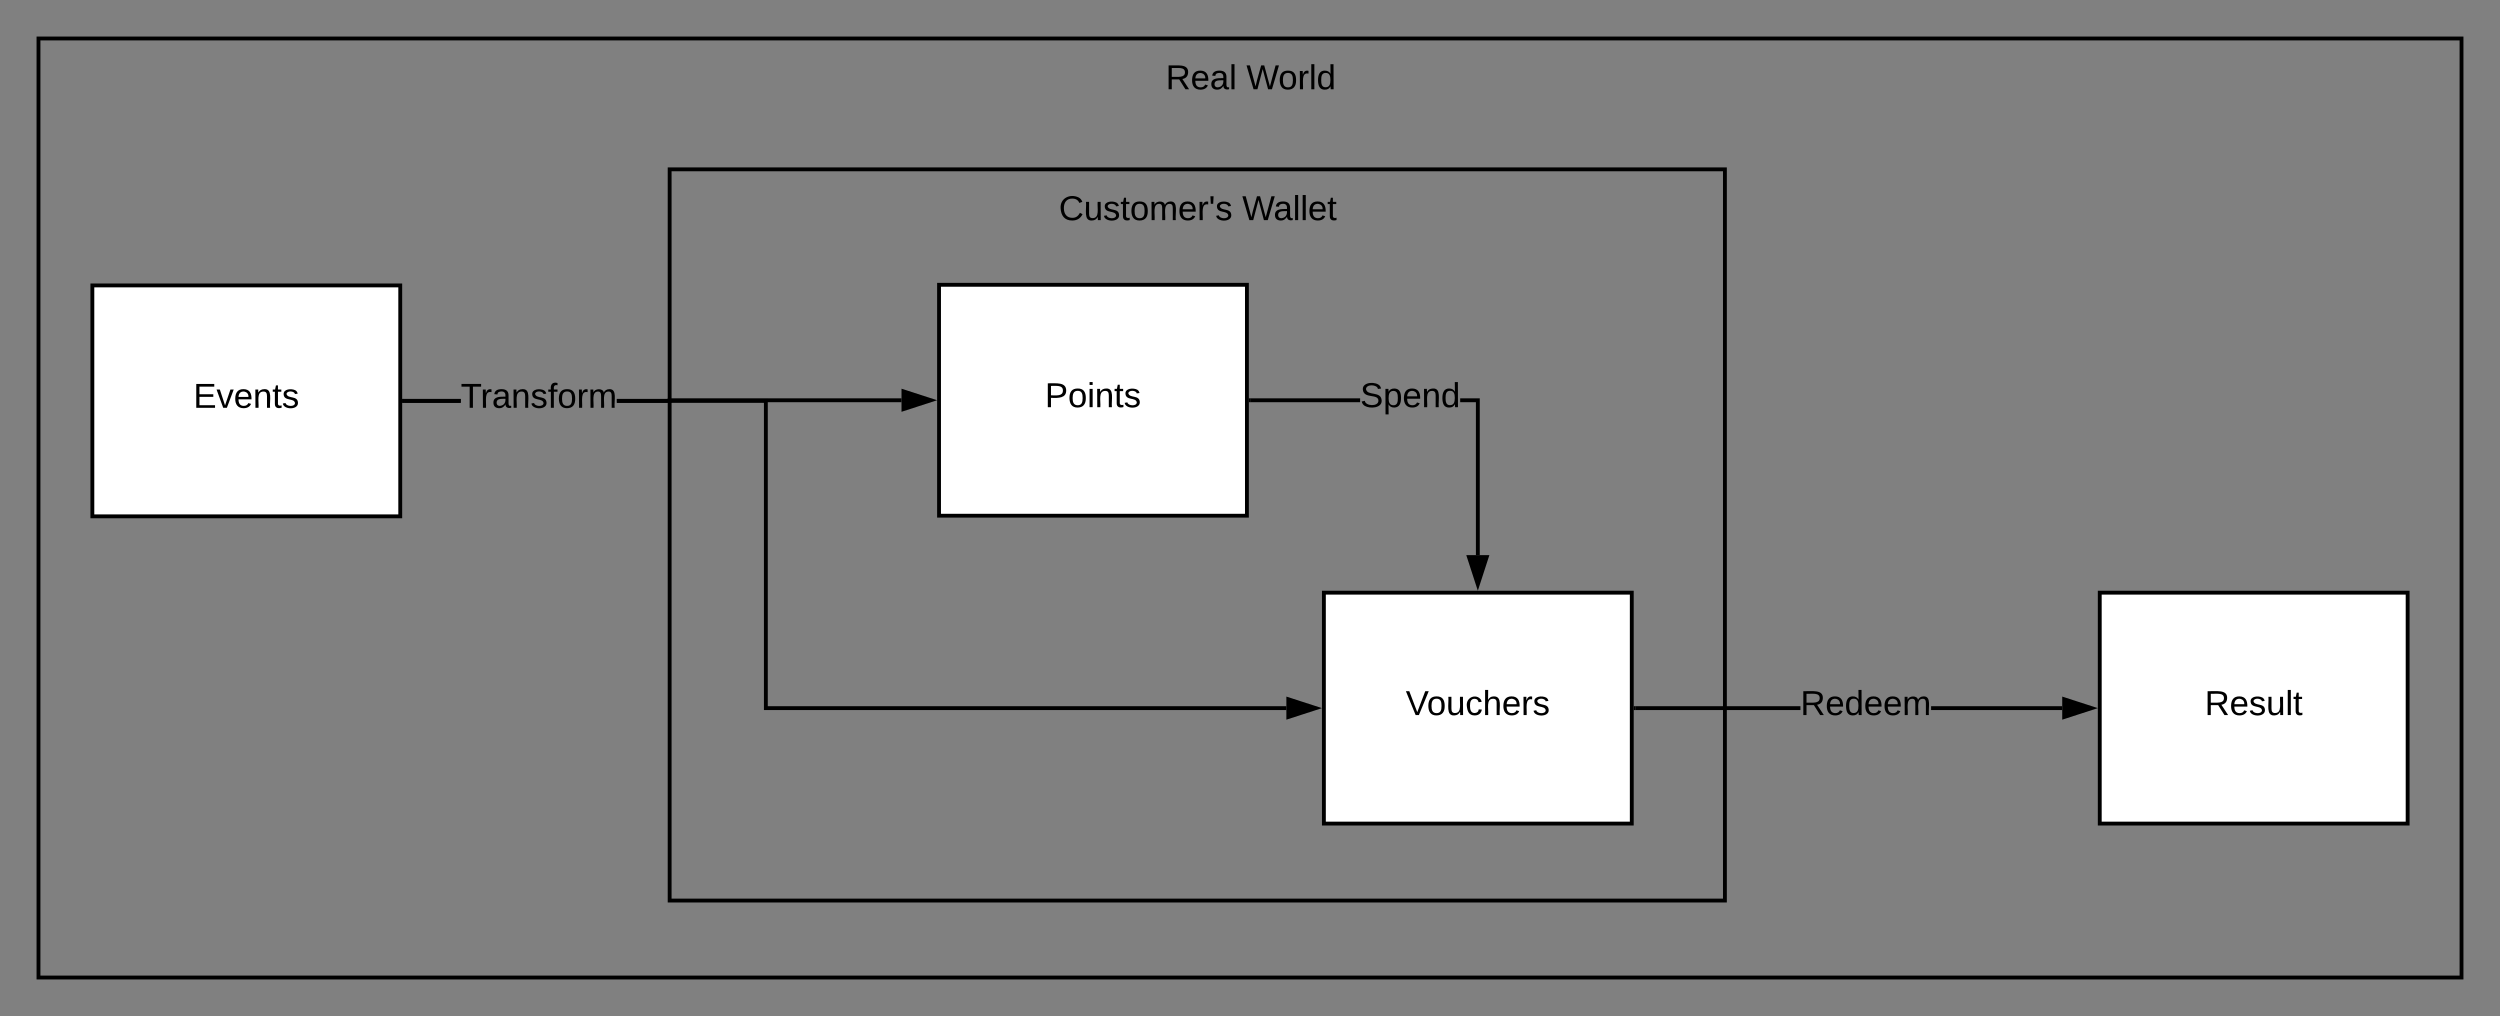
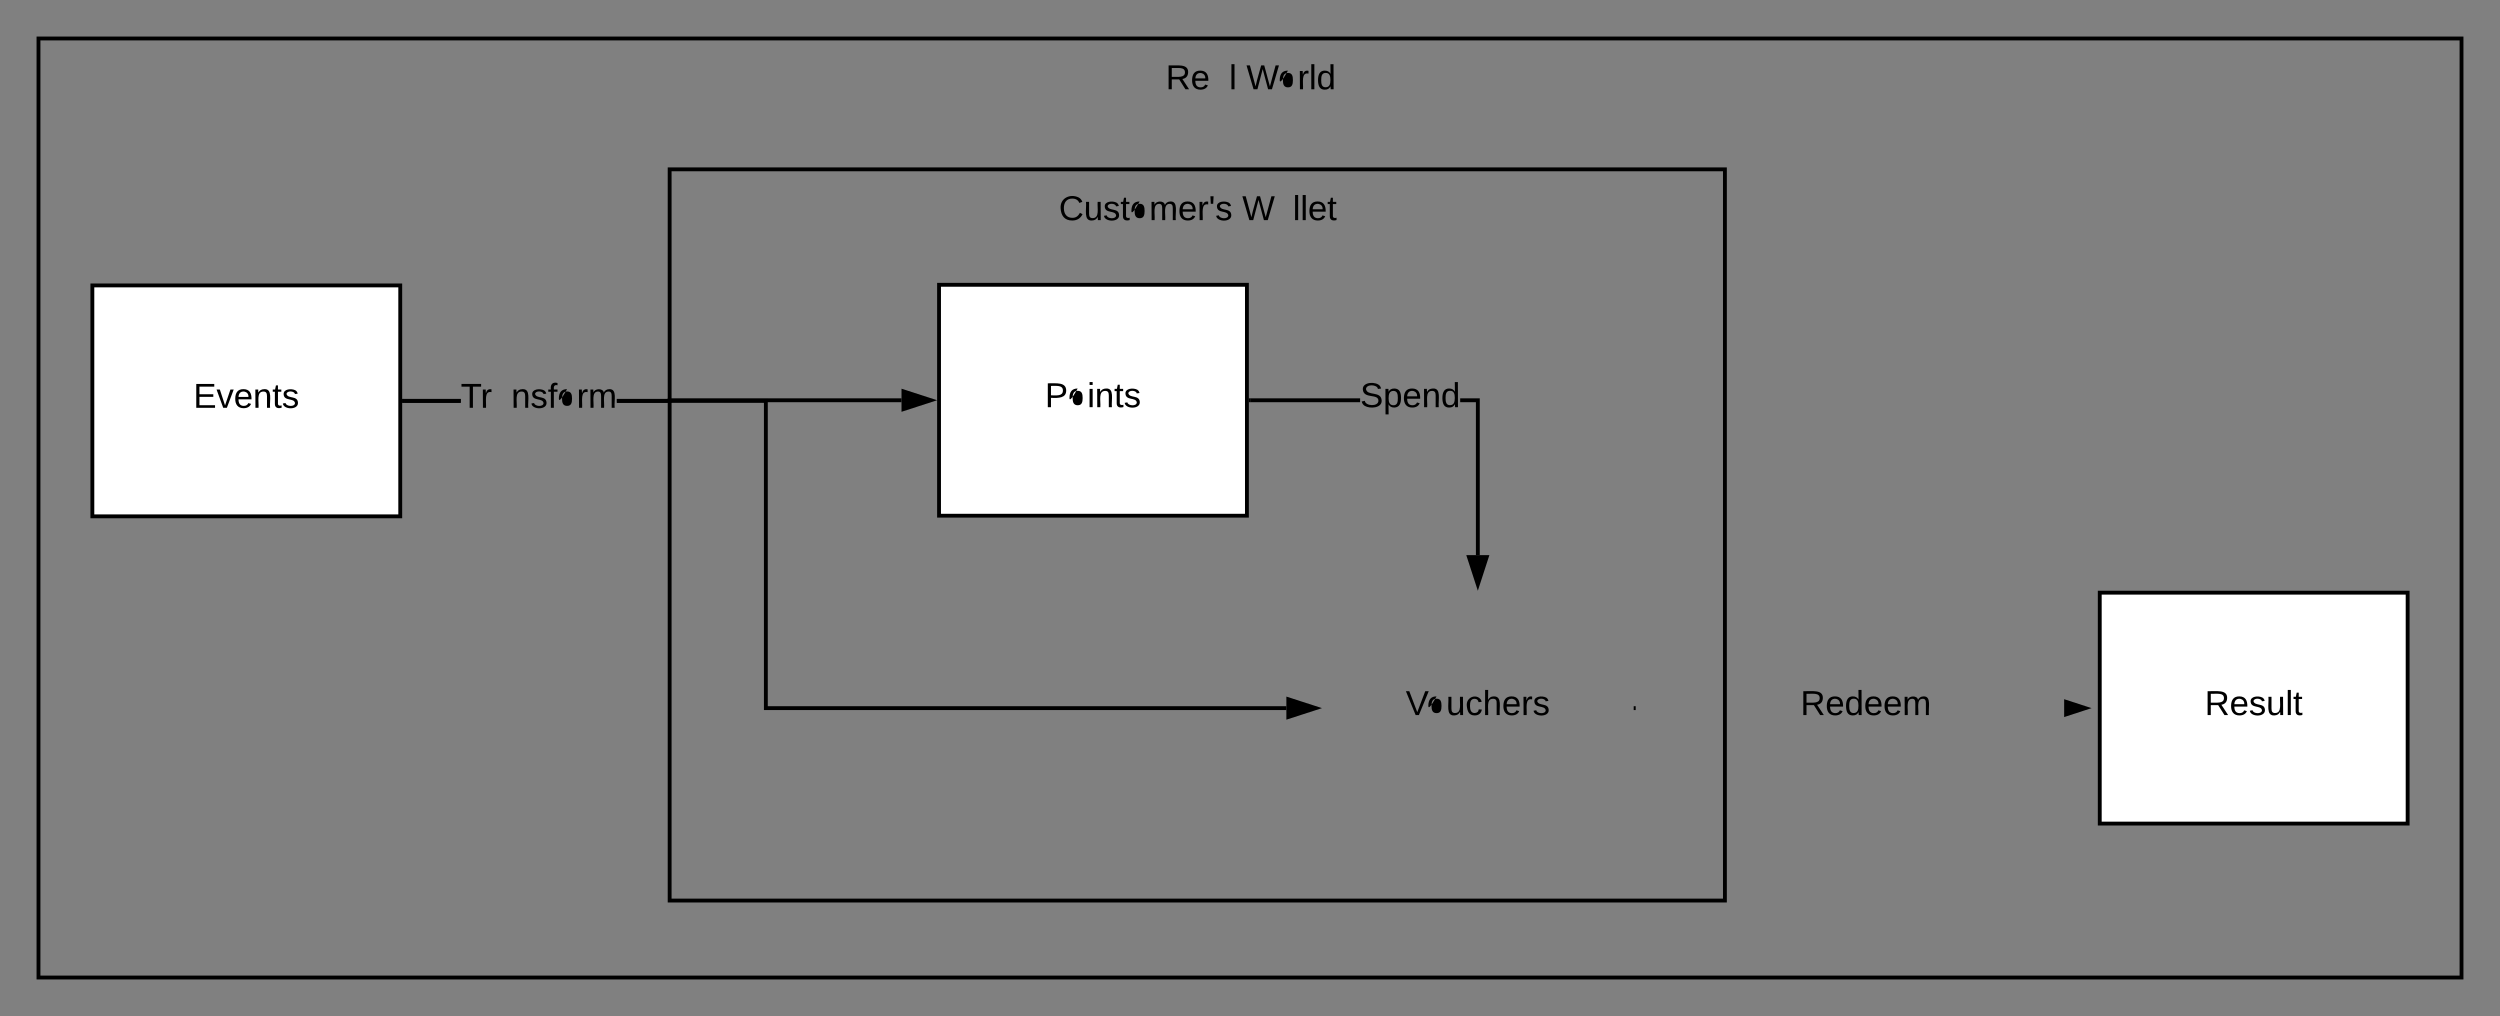
<svg xmlns="http://www.w3.org/2000/svg" xmlns:ns1="lucid" xmlns:xlink="http://www.w3.org/1999/xlink" width="1299.2" height="528">
  <rect width="100%" height="100%" fill="#808080" stroke="none" />
  <g transform="translate(-12 -12)" ns1:page-tab-id="0_0">
    <path d="M32 32h1259.2v488H32z" stroke="#000" stroke-width="2" fill-opacity="0" />
    <use xlink:href="#a" transform="matrix(1,0,0,1,37,37) translate(580.8 21.4)" />
    <use xlink:href="#b" transform="matrix(1,0,0,1,37,37) translate(622.7 21.4)" />
    <path d="M360 100h548.4v380H360z" stroke="#000" stroke-width="2" fill-opacity="0" />
    <use xlink:href="#c" transform="matrix(1,0,0,1,365,105) translate(197.275 21.4)" />
    <use xlink:href="#d" transform="matrix(1,0,0,1,365,105) translate(292.525 21.4)" />
-     <path d="M947.65 381H862v-2h85.65zm136.05 0h-68.15v-2h68.15z" />
    <path d="M862.03 381H861v-2h1.03zM1098.96 380l-14.26 4.64v-9.28z" />
-     <path d="M1102.2 380l-18.5 6v-12zm-16.5 3.26l10.03-3.26-10.03-3.26z" />
    <use xlink:href="#e" transform="matrix(1,0,0,1,947.65,369.2) translate(0 14.4)" />
    <path d="M1103.2 320h160v120h-160z" stroke="#000" stroke-width="2" fill="#fff" />
    <use xlink:href="#f" transform="matrix(1,0,0,1,1108.2,325) translate(49.55 58.6)" />
    <path d="M781 300.5h-2V221h-8.17v-2H781zM662 221v-2h56.83v2z" />
    <path d="M662.03 221H661v-2h1.03zM780 315.76l-4.64-14.26h9.28z" />
    <path d="M780 319l-6-18.5h12zm-3.26-16.5l3.26 10.03 3.26-10.03z" />
    <use xlink:href="#g" transform="matrix(1,0,0,1,718.831,209.2) translate(0 14.4)" />
    <path d="M411 379h269.5v2H409V221.33h-76.43v-2H411zM222 221.33v-2h29.43v2z" />
    <path d="M222.03 221.33H221v-2h1.03zM695.76 380l-14.26 4.64v-9.28z" />
    <path d="M699 380l-18.5 6v-12zm-16.5 3.26l10.03-3.26-10.03-3.26zM251.43 221.33H222v-2h29.43zM480.5 221H361v.33h-28.43v-2H359V219h121.5z" />
    <path d="M222.03 221.33H221v-2h1.03zM495.76 220l-14.26 4.64v-9.28z" />
    <path d="M499 220l-18.5 6v-12zm-16.5 3.26l10.03-3.26-10.03-3.26z" />
    <use xlink:href="#h" transform="matrix(1,0,0,1,251.425,209.533) translate(0 14.4)" />
-     <path d="M700 320h160v120H700z" stroke="#000" stroke-width="2" fill="#fff" />
    <use xlink:href="#i" transform="matrix(1,0,0,1,705,325) translate(37.525 58.6)" />
    <path d="M500 160h160v120H500z" stroke="#000" stroke-width="2" fill="#fff" />
    <use xlink:href="#j" transform="matrix(1,0,0,1,505,165) translate(50.025 58.6)" />
    <path d="M60 160.33h160v120H60z" stroke="#000" stroke-width="2" fill="#fff" />
    <g>
      <use xlink:href="#k" transform="matrix(1,0,0,1,65,165.333) translate(47.5 58.6)" />
    </g>
    <defs>
      <path d="M233-177c-1 41-23 64-60 70L243 0h-38l-65-103H63V0H30v-248c88 3 205-21 203 71zM63-129c60-2 137 13 137-47 0-61-80-42-137-45v92" id="l" />
      <path d="M100-194c63 0 86 42 84 106H49c0 40 14 67 53 68 26 1 43-12 49-29l28 8c-11 28-37 45-77 45C44 4 14-33 15-96c1-61 26-98 85-98zm52 81c6-60-76-77-97-28-3 7-6 17-6 28h103" id="m" />
-       <path d="M141-36C126-15 110 5 73 4 37 3 15-17 15-53c-1-64 63-63 125-63 3-35-9-54-41-54-24 1-41 7-42 31l-33-3c5-37 33-52 76-52 45 0 72 20 72 64v82c-1 20 7 32 28 27v20c-31 9-61-2-59-35zM48-53c0 20 12 33 32 33 41-3 63-29 60-74-43 2-92-5-92 41" id="n" />
      <path d="M24 0v-261h32V0H24" id="o" />
      <g id="a">
        <use transform="matrix(0.05,0,0,0.05,0,0)" xlink:href="#l" />
        <use transform="matrix(0.05,0,0,0.05,12.95,0)" xlink:href="#m" />
        <use transform="matrix(0.05,0,0,0.05,22.95,0)" xlink:href="#n" />
        <use transform="matrix(0.05,0,0,0.05,32.95,0)" xlink:href="#o" />
      </g>
      <path d="M266 0h-40l-56-210L115 0H75L2-248h35L96-30l15-64 43-154h32l59 218 59-218h35" id="p" />
-       <path d="M100-194c62-1 85 37 85 99 1 63-27 99-86 99S16-35 15-95c0-66 28-99 85-99zM99-20c44 1 53-31 53-75 0-43-8-75-51-75s-53 32-53 75 10 74 51 75" id="q" />
+       <path d="M100-194S16-35 15-95c0-66 28-99 85-99zM99-20c44 1 53-31 53-75 0-43-8-75-51-75s-53 32-53 75 10 74 51 75" id="q" />
      <path d="M114-163C36-179 61-72 57 0H25l-1-190h30c1 12-1 29 2 39 6-27 23-49 58-41v29" id="r" />
      <path d="M85-194c31 0 48 13 60 33l-1-100h32l1 261h-30c-2-10 0-23-3-31C134-8 116 4 85 4 32 4 16-35 15-94c0-66 23-100 70-100zm9 24c-40 0-46 34-46 75 0 40 6 74 45 74 42 0 51-32 51-76 0-42-9-74-50-73" id="s" />
      <g id="b">
        <use transform="matrix(0.05,0,0,0.05,0,0)" xlink:href="#p" />
        <use transform="matrix(0.05,0,0,0.05,16.6,0)" xlink:href="#q" />
        <use transform="matrix(0.05,0,0,0.05,26.6,0)" xlink:href="#r" />
        <use transform="matrix(0.05,0,0,0.05,32.55,0)" xlink:href="#o" />
        <use transform="matrix(0.05,0,0,0.05,36.5,0)" xlink:href="#s" />
      </g>
      <path d="M212-179c-10-28-35-45-73-45-59 0-87 40-87 99 0 60 29 101 89 101 43 0 62-24 78-52l27 14C228-24 195 4 139 4 59 4 22-46 18-125c-6-104 99-153 187-111 19 9 31 26 39 46" id="t" />
      <path d="M84 4C-5 8 30-112 23-190h32v120c0 31 7 50 39 49 72-2 45-101 50-169h31l1 190h-30c-1-10 1-25-2-33-11 22-28 36-60 37" id="u" />
      <path d="M135-143c-3-34-86-38-87 0 15 53 115 12 119 90S17 21 10-45l28-5c4 36 97 45 98 0-10-56-113-15-118-90-4-57 82-63 122-42 12 7 21 19 24 35" id="v" />
      <path d="M59-47c-2 24 18 29 38 22v24C64 9 27 4 27-40v-127H5v-23h24l9-43h21v43h35v23H59v120" id="w" />
      <path d="M210-169c-67 3-38 105-44 169h-31v-121c0-29-5-50-35-48C34-165 62-65 56 0H25l-1-190h30c1 10-1 24 2 32 10-44 99-50 107 0 11-21 27-35 58-36 85-2 47 119 55 194h-31v-121c0-29-5-49-35-48" id="x" />
      <path d="M47-170H22l-4-78h33" id="y" />
      <g id="c">
        <use transform="matrix(0.05,0,0,0.05,0,0)" xlink:href="#t" />
        <use transform="matrix(0.05,0,0,0.05,12.95,0)" xlink:href="#u" />
        <use transform="matrix(0.05,0,0,0.05,22.95,0)" xlink:href="#v" />
        <use transform="matrix(0.05,0,0,0.05,31.95,0)" xlink:href="#w" />
        <use transform="matrix(0.05,0,0,0.05,36.95,0)" xlink:href="#q" />
        <use transform="matrix(0.05,0,0,0.05,46.95,0)" xlink:href="#x" />
        <use transform="matrix(0.05,0,0,0.05,61.9,0)" xlink:href="#m" />
        <use transform="matrix(0.05,0,0,0.05,71.9,0)" xlink:href="#r" />
        <use transform="matrix(0.05,0,0,0.05,77.85,0)" xlink:href="#y" />
        <use transform="matrix(0.05,0,0,0.05,81.25,0)" xlink:href="#v" />
      </g>
      <g id="d">
        <use transform="matrix(0.05,0,0,0.05,0,0)" xlink:href="#p" />
        <use transform="matrix(0.05,0,0,0.05,16.3,0)" xlink:href="#n" />
        <use transform="matrix(0.05,0,0,0.05,26.3,0)" xlink:href="#o" />
        <use transform="matrix(0.05,0,0,0.05,30.25,0)" xlink:href="#o" />
        <use transform="matrix(0.05,0,0,0.05,34.2,0)" xlink:href="#m" />
        <use transform="matrix(0.05,0,0,0.05,44.2,0)" xlink:href="#w" />
      </g>
      <g id="e">
        <use transform="matrix(0.05,0,0,0.05,0,0)" xlink:href="#l" />
        <use transform="matrix(0.05,0,0,0.05,12.95,0)" xlink:href="#m" />
        <use transform="matrix(0.05,0,0,0.05,22.95,0)" xlink:href="#s" />
        <use transform="matrix(0.05,0,0,0.05,32.95,0)" xlink:href="#m" />
        <use transform="matrix(0.05,0,0,0.05,42.95,0)" xlink:href="#m" />
        <use transform="matrix(0.05,0,0,0.05,52.95,0)" xlink:href="#x" />
      </g>
      <g id="f">
        <use transform="matrix(0.05,0,0,0.05,0,0)" xlink:href="#l" />
        <use transform="matrix(0.05,0,0,0.05,12.95,0)" xlink:href="#m" />
        <use transform="matrix(0.05,0,0,0.05,22.95,0)" xlink:href="#v" />
        <use transform="matrix(0.05,0,0,0.05,31.95,0)" xlink:href="#u" />
        <use transform="matrix(0.05,0,0,0.05,41.95,0)" xlink:href="#o" />
        <use transform="matrix(0.05,0,0,0.05,45.9,0)" xlink:href="#w" />
      </g>
      <path d="M185-189c-5-48-123-54-124 2 14 75 158 14 163 119 3 78-121 87-175 55-17-10-28-26-33-46l33-7c5 56 141 63 141-1 0-78-155-14-162-118-5-82 145-84 179-34 5 7 8 16 11 25" id="z" />
      <path d="M115-194c55 1 70 41 70 98S169 2 115 4C84 4 66-9 55-30l1 105H24l-1-265h31l2 30c10-21 28-34 59-34zm-8 174c40 0 45-34 45-75s-6-73-45-74c-42 0-51 32-51 76 0 43 10 73 51 73" id="A" />
      <path d="M117-194c89-4 53 116 60 194h-32v-121c0-31-8-49-39-48C34-167 62-67 57 0H25l-1-190h30c1 10-1 24 2 32 11-22 29-35 61-36" id="B" />
      <g id="g">
        <use transform="matrix(0.05,0,0,0.05,0,0)" xlink:href="#z" />
        <use transform="matrix(0.05,0,0,0.05,12,0)" xlink:href="#A" />
        <use transform="matrix(0.05,0,0,0.05,22,0)" xlink:href="#m" />
        <use transform="matrix(0.05,0,0,0.05,32,0)" xlink:href="#B" />
        <use transform="matrix(0.05,0,0,0.05,42,0)" xlink:href="#s" />
      </g>
      <path d="M127-220V0H93v-220H8v-28h204v28h-85" id="C" />
      <path d="M101-234c-31-9-42 10-38 44h38v23H63V0H32v-167H5v-23h27c-7-52 17-82 69-68v24" id="D" />
      <g id="h">
        <use transform="matrix(0.05,0,0,0.05,0,0)" xlink:href="#C" />
        <use transform="matrix(0.05,0,0,0.05,10.3,0)" xlink:href="#r" />
        <use transform="matrix(0.05,0,0,0.05,16.25,0)" xlink:href="#n" />
        <use transform="matrix(0.05,0,0,0.05,26.25,0)" xlink:href="#B" />
        <use transform="matrix(0.05,0,0,0.05,36.25,0)" xlink:href="#v" />
        <use transform="matrix(0.05,0,0,0.05,45.25,0)" xlink:href="#D" />
        <use transform="matrix(0.05,0,0,0.05,50.25,0)" xlink:href="#q" />
        <use transform="matrix(0.05,0,0,0.05,60.25,0)" xlink:href="#r" />
        <use transform="matrix(0.05,0,0,0.05,66.2,0)" xlink:href="#x" />
      </g>
      <path d="M137 0h-34L2-248h35l83 218 83-218h36" id="E" />
      <path d="M96-169c-40 0-48 33-48 73s9 75 48 75c24 0 41-14 43-38l32 2c-6 37-31 61-74 61-59 0-76-41-82-99-10-93 101-131 147-64 4 7 5 14 7 22l-32 3c-4-21-16-35-41-35" id="F" />
      <path d="M106-169C34-169 62-67 57 0H25v-261h32l-1 103c12-21 28-36 61-36 89 0 53 116 60 194h-32v-121c2-32-8-49-39-48" id="G" />
      <g id="i">
        <use transform="matrix(0.05,0,0,0.05,0,0)" xlink:href="#E" />
        <use transform="matrix(0.05,0,0,0.05,11,0)" xlink:href="#q" />
        <use transform="matrix(0.05,0,0,0.05,21,0)" xlink:href="#u" />
        <use transform="matrix(0.05,0,0,0.05,31,0)" xlink:href="#F" />
        <use transform="matrix(0.05,0,0,0.05,40,0)" xlink:href="#G" />
        <use transform="matrix(0.05,0,0,0.05,50,0)" xlink:href="#m" />
        <use transform="matrix(0.05,0,0,0.05,60,0)" xlink:href="#r" />
        <use transform="matrix(0.05,0,0,0.05,65.95,0)" xlink:href="#v" />
      </g>
      <path d="M30-248c87 1 191-15 191 75 0 78-77 80-158 76V0H30v-248zm33 125c57 0 124 11 124-50 0-59-68-47-124-48v98" id="H" />
      <path d="M24-231v-30h32v30H24zM24 0v-190h32V0H24" id="I" />
      <g id="j">
        <use transform="matrix(0.05,0,0,0.05,0,0)" xlink:href="#H" />
        <use transform="matrix(0.05,0,0,0.05,12,0)" xlink:href="#q" />
        <use transform="matrix(0.05,0,0,0.05,22,0)" xlink:href="#I" />
        <use transform="matrix(0.05,0,0,0.05,25.95,0)" xlink:href="#B" />
        <use transform="matrix(0.05,0,0,0.05,35.95,0)" xlink:href="#w" />
        <use transform="matrix(0.05,0,0,0.05,40.95,0)" xlink:href="#v" />
      </g>
      <path d="M30 0v-248h187v28H63v79h144v27H63v87h162V0H30" id="J" />
      <path d="M108 0H70L1-190h34L89-25l56-165h34" id="K" />
      <g id="k">
        <use transform="matrix(0.05,0,0,0.05,0,0)" xlink:href="#J" />
        <use transform="matrix(0.05,0,0,0.05,12,0)" xlink:href="#K" />
        <use transform="matrix(0.05,0,0,0.05,21,0)" xlink:href="#m" />
        <use transform="matrix(0.05,0,0,0.05,31,0)" xlink:href="#B" />
        <use transform="matrix(0.05,0,0,0.05,41,0)" xlink:href="#w" />
        <use transform="matrix(0.05,0,0,0.05,46,0)" xlink:href="#v" />
      </g>
    </defs>
  </g>
</svg>